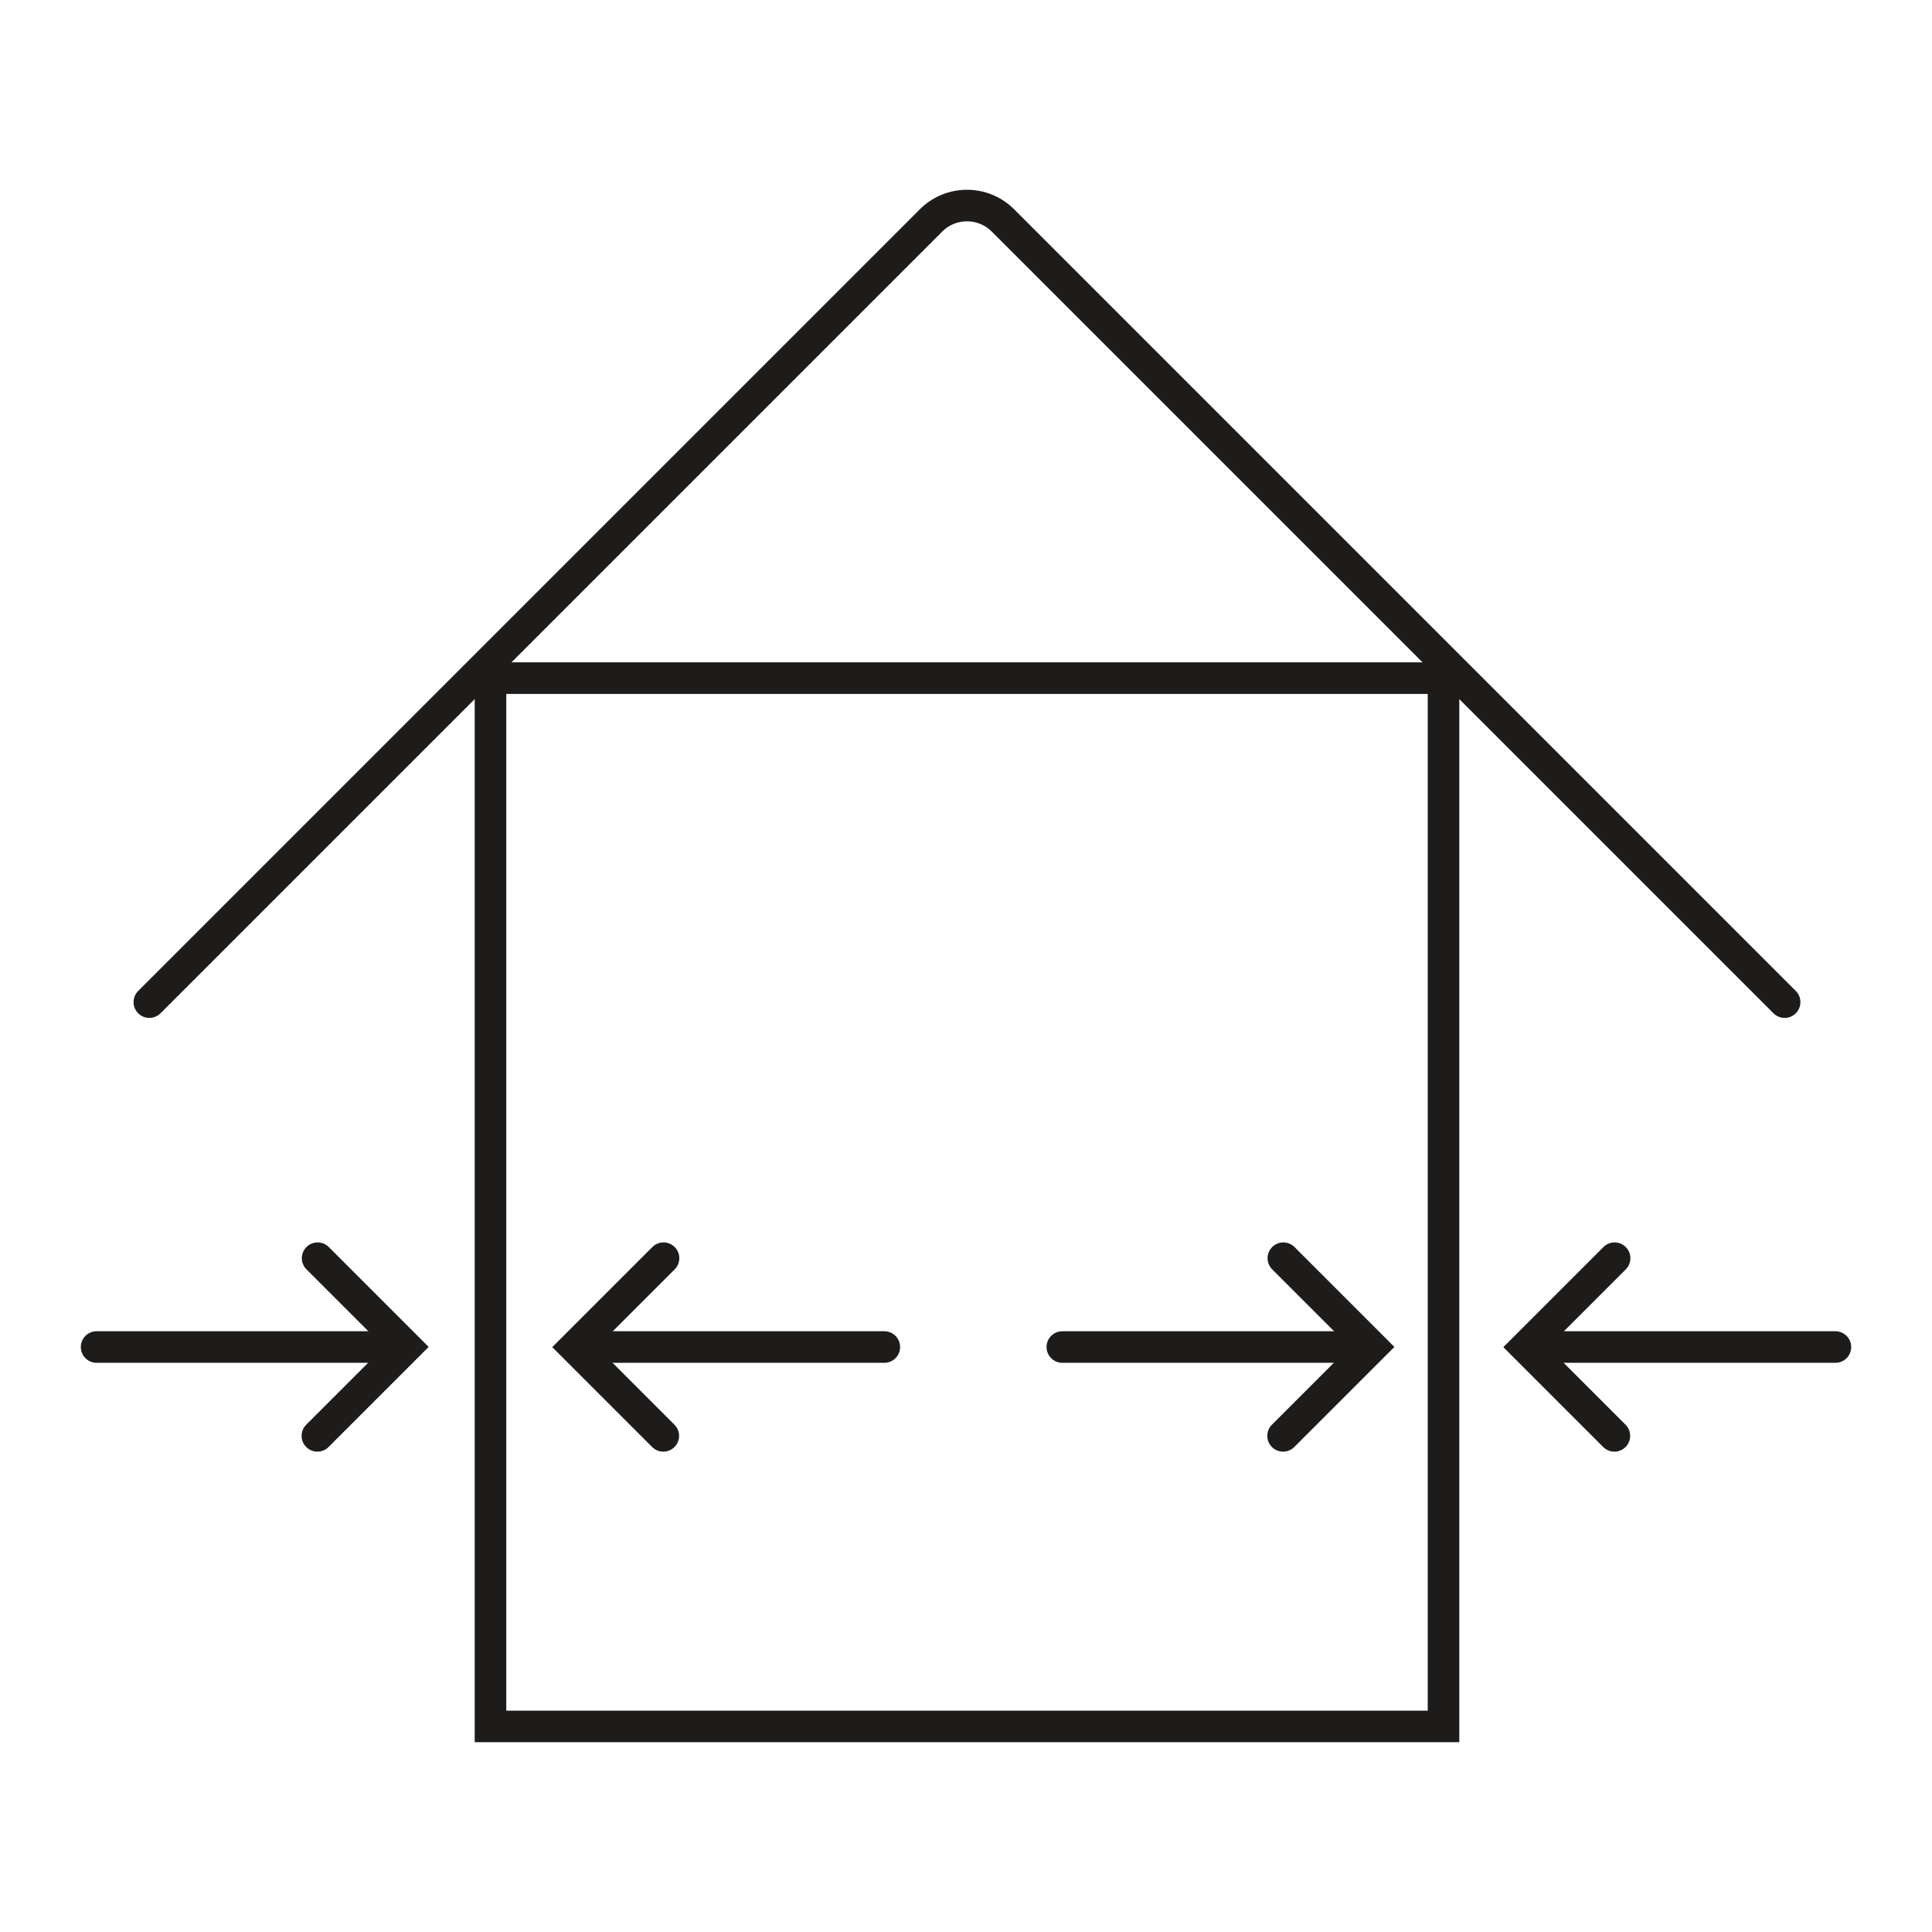
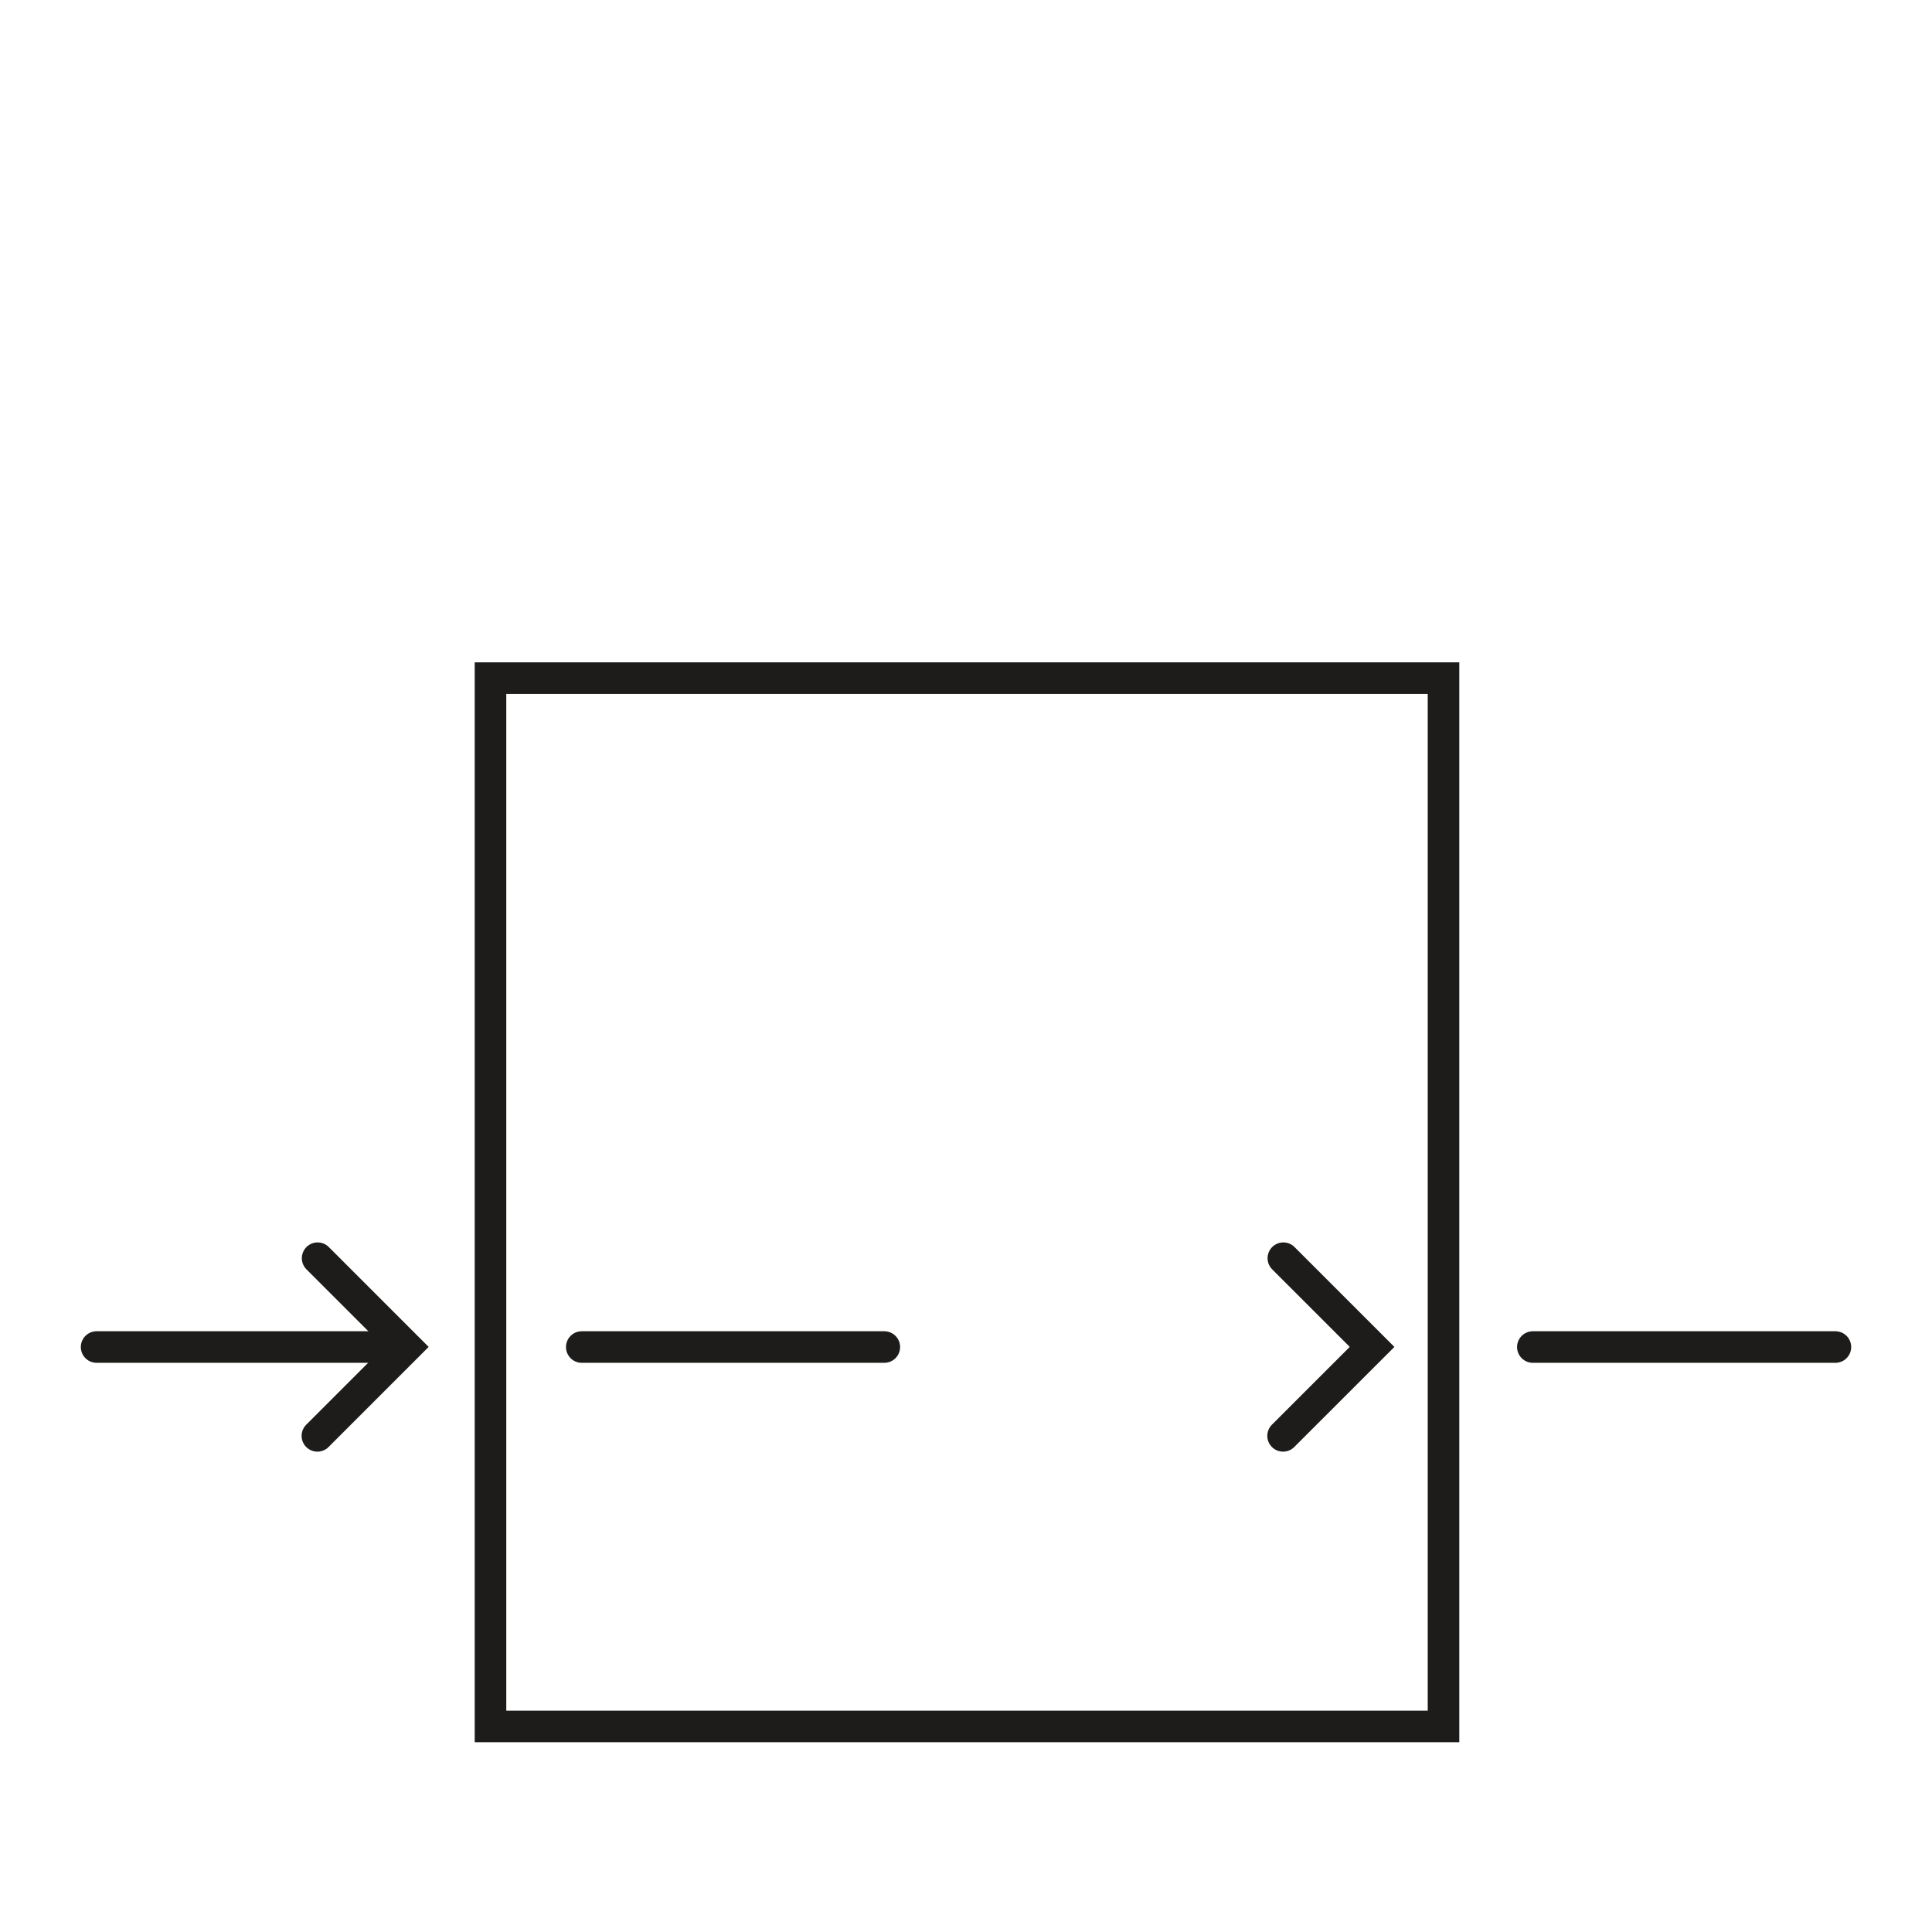
<svg xmlns="http://www.w3.org/2000/svg" id="Layer_1" data-name="Layer 1" viewBox="0 0 500 500">
  <defs>
    <style>
      .cls-1 {
        fill: none;
        stroke: #1d1c1a;
        stroke-linecap: round;
        stroke-miterlimit: 10;
        stroke-width: 8.17px;
      }
    </style>
  </defs>
  <g>
-     <line class="cls-1" x1="274.93" y1="348.61" x2="353.23" y2="348.61" />
    <polyline class="cls-1" points="332.06 371.6 355.09 348.58 332.13 325.62" />
  </g>
  <g>
    <line class="cls-1" x1="25" y1="348.61" x2="103.3" y2="348.61" />
    <polyline class="cls-1" points="82.14 371.6 105.16 348.58 82.2 325.62" />
  </g>
  <g>
    <line class="cls-1" x1="228.86" y1="348.61" x2="150.56" y2="348.61" />
-     <polyline class="cls-1" points="171.72 325.62 148.7 348.64 171.66 371.6" />
  </g>
  <g>
    <line class="cls-1" x1="475" y1="348.61" x2="396.7" y2="348.61" />
-     <polyline class="cls-1" points="417.86 325.62 394.84 348.64 417.8 371.6" />
  </g>
  <rect class="cls-1" x="126.94" y="175.5" width="246.64" height="271.3" />
-   <path class="cls-1" d="M38.65,259.35L240.95,57.05c5.14-5.14,13.47-5.14,18.61,0l202.3,202.3" />
</svg>